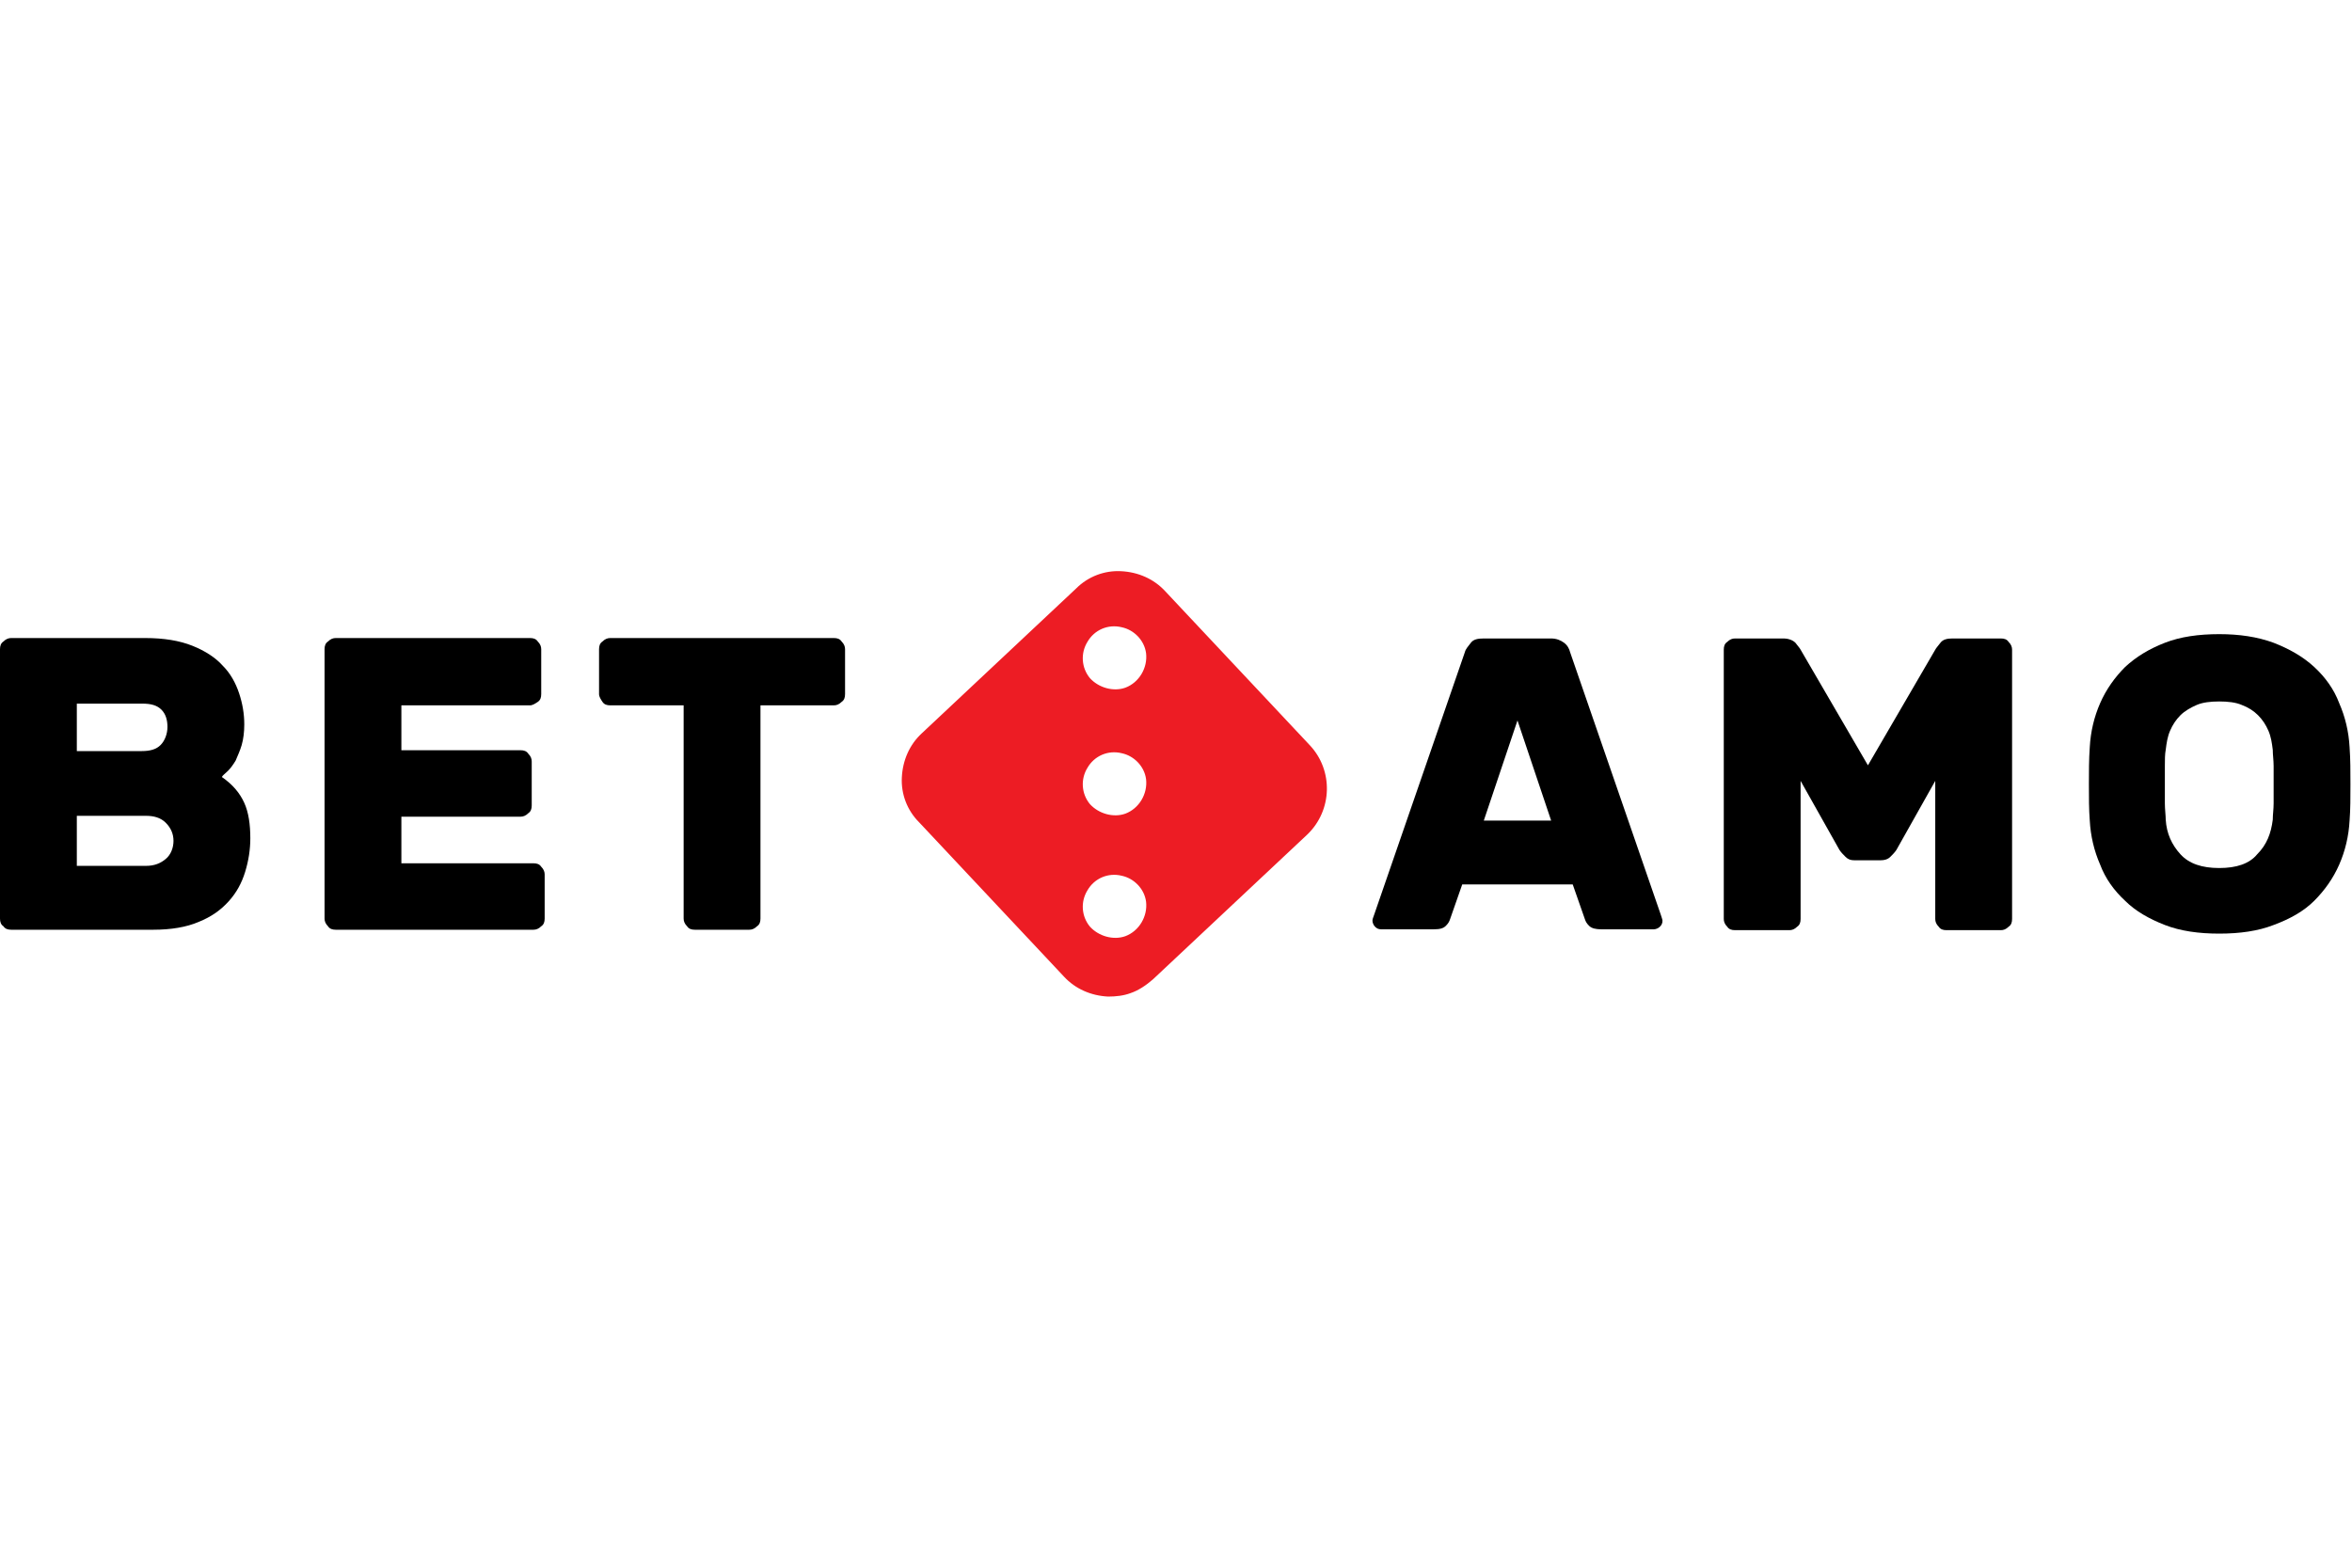
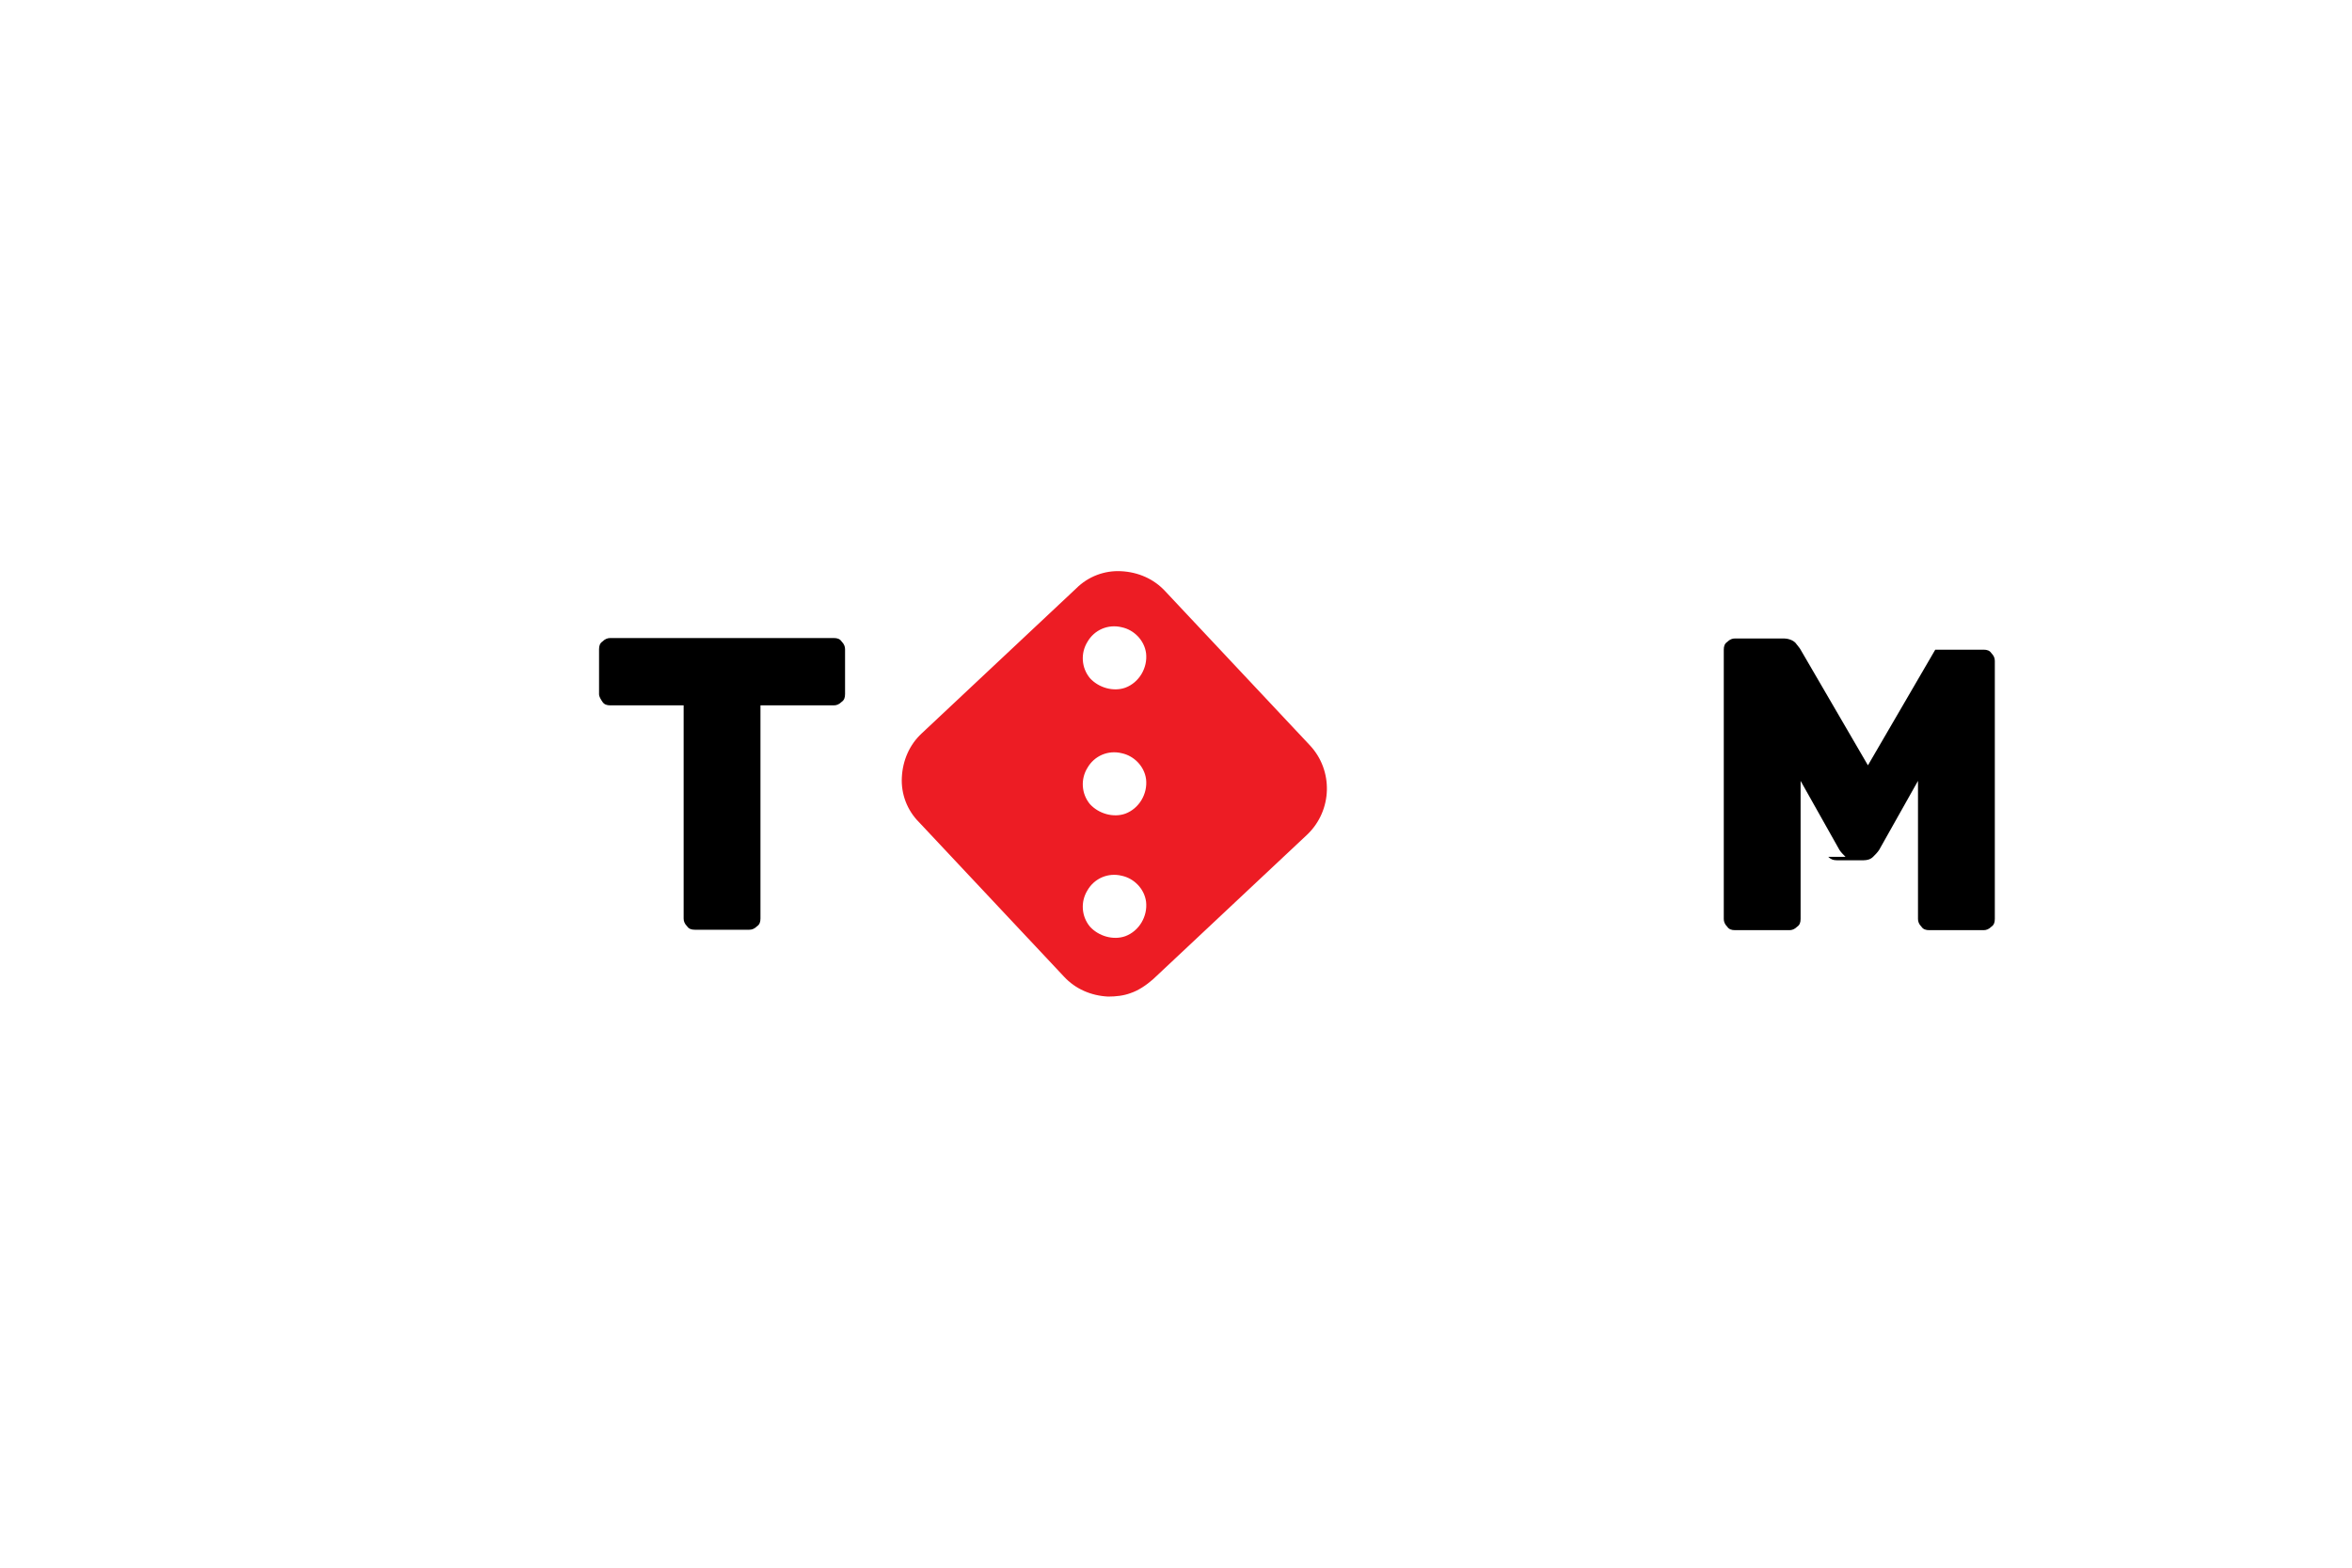
<svg xmlns="http://www.w3.org/2000/svg" xmlns:ns1="http://sodipodi.sourceforge.net/DTD/sodipodi-0.dtd" xmlns:ns2="http://www.inkscape.org/namespaces/inkscape" xmlns:xlink="http://www.w3.org/1999/xlink" version="1.1" id="Layer_1" x="0px" y="0px" width="300" height="200" viewBox="0 0 300 200" xml:space="preserve" ns1:docname="BETAMO-fin_logo-white.svg" ns2:version="1.0.1 (3bc2e813f5, 2020-09-07)">
  <defs id="defs25" />
  <ns1:namedview pagecolor="#ffffff" bordercolor="#666666" borderopacity="1" objecttolerance="10" gridtolerance="10" guidetolerance="10" ns2:pageopacity="0" ns2:pageshadow="2" ns2:window-width="2656" ns2:window-height="1303" id="namedview23" showgrid="false" ns2:zoom="3.8266619" ns2:cx="136.14999" ns2:cy="97.533387" ns2:window-x="0" ns2:window-y="0" ns2:window-maximized="0" ns2:current-layer="Layer_1" />
  <style type="text/css" id="style2">
	.st0{fill:#FFFFFF;}
	.st1{fill:#ED1C24;}
</style>
  <g id="g10" transform="matrix(1.101,0,0,1.101,0,73.141)" style="fill:#000000">
-     <path class="st0" d="M 1.3,41.3 C 0.9,41.3 0.6,41.2 0.4,40.9 0.1,40.7 0,40.4 0,40 V 8.8 C 0,8.4 0.1,8.1 0.4,7.9 0.7,7.6 1,7.5 1.3,7.5 h 15.5 c 2.2,0 4,0.3 5.5,0.9 1.5,0.6 2.7,1.4 3.5,2.3 0.9,0.9 1.5,2 1.9,3.2 0.4,1.2 0.6,2.4 0.6,3.6 0,0.9 -0.1,1.7 -0.3,2.4 -0.2,0.7 -0.5,1.3 -0.7,1.8 -0.3,0.5 -0.6,0.9 -0.9,1.2 -0.3,0.3 -0.6,0.5 -0.7,0.7 1.3,0.9 2.1,1.9 2.6,3 0.5,1.1 0.7,2.5 0.7,4.1 0,1.3 -0.2,2.6 -0.6,3.9 -0.4,1.3 -1,2.4 -1.9,3.4 -0.9,1 -2,1.8 -3.5,2.4 -1.4,0.6 -3.2,0.9 -5.2,0.9 H 1.3 Z M 19.4,17.8 c 0,-0.8 -0.2,-1.5 -0.7,-2 -0.5,-0.5 -1.2,-0.7 -2.2,-0.7 H 8.9 v 5.5 h 7.5 c 1,0 1.7,-0.2 2.2,-0.7 0.5,-0.5 0.8,-1.3 0.8,-2.1 z M 8.9,33.9 h 8 c 1,0 1.7,-0.3 2.3,-0.8 0.6,-0.5 0.9,-1.3 0.9,-2.1 0,-0.8 -0.3,-1.5 -0.9,-2.1 -0.6,-0.6 -1.4,-0.8 -2.3,-0.8 h -8 z" id="path4" style="fill:#000000" />
-     <path class="st0" d="m 61.8,33.6 c 0.4,0 0.7,0.1 0.9,0.4 0.3,0.3 0.4,0.6 0.4,0.9 V 40 c 0,0.4 -0.1,0.7 -0.4,0.9 -0.3,0.3 -0.6,0.4 -0.9,0.4 H 38.9 C 38.5,41.3 38.2,41.2 38,40.9 37.7,40.6 37.6,40.3 37.6,40 V 8.8 c 0,-0.4 0.1,-0.7 0.4,-0.9 0.3,-0.3 0.6,-0.4 0.9,-0.4 h 22.5 c 0.4,0 0.7,0.1 0.9,0.4 0.3,0.3 0.4,0.6 0.4,0.9 V 14 c 0,0.4 -0.1,0.7 -0.4,0.9 -0.3,0.2 -0.6,0.4 -0.9,0.4 H 46.5 v 5.2 h 13.8 c 0.4,0 0.7,0.1 0.9,0.4 0.3,0.3 0.4,0.6 0.4,0.9 v 5.1 c 0,0.4 -0.1,0.7 -0.4,0.9 -0.3,0.3 -0.6,0.4 -0.9,0.4 H 46.5 v 5.4 z" id="path6" style="fill:#000000" />
    <path class="st0" d="m 96.6,7.5 c 0.4,0 0.7,0.1 0.9,0.4 0.3,0.3 0.4,0.6 0.4,0.9 V 14 c 0,0.4 -0.1,0.7 -0.4,0.9 -0.3,0.3 -0.6,0.4 -0.9,0.4 H 88.1 V 40 c 0,0.4 -0.1,0.7 -0.4,0.9 -0.3,0.3 -0.6,0.4 -0.9,0.4 h -6.3 c -0.4,0 -0.7,-0.1 -0.9,-0.4 C 79.3,40.6 79.2,40.3 79.2,40 V 15.3 H 70.7 C 70.3,15.3 70,15.2 69.8,14.9 69.6,14.6 69.4,14.3 69.4,14 V 8.8 c 0,-0.4 0.1,-0.7 0.4,-0.9 0.3,-0.3 0.6,-0.4 0.9,-0.4 z" id="path8" style="fill:#000000" />
  </g>
  <g id="g18" transform="matrix(1.101,0,0,1.101,0,73.196)" style="fill:#000000">
-     <path class="st0" d="m 179.7,7.5 c 0.6,0 1.1,0.2 1.5,0.5 0.4,0.3 0.6,0.7 0.7,1.1 l 10.5,30.4 c 0.1,0.3 0.2,0.6 0.2,0.7 0,0.3 -0.1,0.5 -0.3,0.7 -0.2,0.2 -0.5,0.3 -0.7,0.3 h -6.1 c -0.6,0 -1.1,-0.1 -1.4,-0.4 -0.3,-0.3 -0.4,-0.5 -0.5,-0.8 l -1.4,-4 h -12.8 l -1.4,4 c -0.1,0.3 -0.2,0.5 -0.5,0.8 -0.3,0.3 -0.7,0.4 -1.4,0.4 H 160 c -0.3,0 -0.5,-0.1 -0.7,-0.3 -0.2,-0.2 -0.3,-0.5 -0.3,-0.7 0,-0.2 0.1,-0.4 0.2,-0.7 L 169.7,9.1 c 0.1,-0.4 0.4,-0.7 0.7,-1.1 0.3,-0.4 0.8,-0.5 1.5,-0.5 z m -7.8,21.1 h 7.8 L 175.8,17 Z" id="path12" style="fill:#000000" />
-     <path class="st0" d="m 213.8,32.8 c -0.3,-0.3 -0.5,-0.5 -0.7,-0.8 l -4.5,-8 v 16 c 0,0.4 -0.1,0.7 -0.4,0.9 -0.3,0.3 -0.6,0.4 -0.9,0.4 H 201 c -0.4,0 -0.7,-0.1 -0.9,-0.4 -0.3,-0.3 -0.4,-0.6 -0.4,-0.9 V 8.8 c 0,-0.4 0.1,-0.7 0.4,-0.9 0.3,-0.3 0.6,-0.4 0.9,-0.4 h 5.6 c 0.6,0 1.1,0.2 1.4,0.5 0.3,0.4 0.5,0.6 0.6,0.8 l 7.8,13.4 7.8,-13.4 c 0.1,-0.2 0.3,-0.4 0.6,-0.8 0.3,-0.4 0.8,-0.5 1.4,-0.5 h 5.6 c 0.4,0 0.7,0.1 0.9,0.4 0.3,0.3 0.4,0.6 0.4,0.9 V 40 c 0,0.4 -0.1,0.7 -0.4,0.9 -0.3,0.3 -0.6,0.4 -0.9,0.4 h -6.3 c -0.4,0 -0.7,-0.1 -0.9,-0.4 -0.3,-0.3 -0.4,-0.6 -0.4,-0.9 V 24 l -4.5,8 c -0.2,0.3 -0.4,0.5 -0.7,0.8 -0.3,0.3 -0.7,0.4 -1.1,0.4 h -3.1 c -0.4,0 -0.7,-0.1 -1,-0.4 z" id="path14" style="fill:#000000" />
-     <path class="st0" d="m 242.1,20.1 c 0.1,-1.8 0.5,-3.5 1.2,-5.1 0.7,-1.6 1.7,-3 2.9,-4.2 1.3,-1.2 2.8,-2.1 4.6,-2.8 1.8,-0.7 3.9,-1 6.3,-1 2.3,0 4.4,0.3 6.3,1 1.8,0.7 3.4,1.6 4.7,2.8 1.3,1.2 2.3,2.6 2.9,4.2 0.7,1.6 1.1,3.3 1.2,5.1 0.1,1.4 0.1,2.8 0.1,4.3 0,1.5 0,2.9 -0.1,4.2 -0.1,1.8 -0.5,3.5 -1.2,5.1 -0.7,1.6 -1.7,3 -2.9,4.2 -1.2,1.2 -2.8,2.1 -4.7,2.8 -1.8,0.7 -3.9,1 -6.3,1 -2.4,0 -4.5,-0.3 -6.3,-1 -1.8,-0.7 -3.4,-1.6 -4.6,-2.8 -1.3,-1.2 -2.3,-2.6 -2.9,-4.2 -0.7,-1.6 -1.1,-3.3 -1.2,-5.1 -0.1,-1.3 -0.1,-2.7 -0.1,-4.2 0,-1.4 0,-2.9 0.1,-4.3 z m 21.2,8.4 c 0,-0.6 0.1,-1.2 0.1,-1.9 0,-0.7 0,-1.4 0,-2.2 0,-0.7 0,-1.5 0,-2.1 0,-0.7 -0.1,-1.3 -0.1,-1.9 -0.1,-0.8 -0.2,-1.5 -0.5,-2.2 -0.3,-0.7 -0.7,-1.3 -1.2,-1.8 -0.5,-0.5 -1.1,-0.9 -1.9,-1.2 -0.7,-0.3 -1.6,-0.4 -2.6,-0.4 -1,0 -1.9,0.1 -2.6,0.4 -0.7,0.3 -1.4,0.7 -1.9,1.2 -0.5,0.5 -0.9,1.1 -1.2,1.8 -0.3,0.7 -0.4,1.4 -0.5,2.2 -0.1,0.5 -0.1,1.2 -0.1,1.9 0,0.7 0,1.4 0,2.1 0,0.7 0,1.5 0,2.2 0,0.7 0.1,1.4 0.1,1.9 0.1,1.6 0.7,2.9 1.7,4 1,1.1 2.5,1.6 4.5,1.6 2,0 3.5,-0.5 4.4,-1.6 1.1,-1.1 1.6,-2.4 1.8,-4 z" id="path16" style="fill:#000000" />
+     <path class="st0" d="m 213.8,32.8 c -0.3,-0.3 -0.5,-0.5 -0.7,-0.8 l -4.5,-8 v 16 c 0,0.4 -0.1,0.7 -0.4,0.9 -0.3,0.3 -0.6,0.4 -0.9,0.4 H 201 c -0.4,0 -0.7,-0.1 -0.9,-0.4 -0.3,-0.3 -0.4,-0.6 -0.4,-0.9 V 8.8 c 0,-0.4 0.1,-0.7 0.4,-0.9 0.3,-0.3 0.6,-0.4 0.9,-0.4 h 5.6 c 0.6,0 1.1,0.2 1.4,0.5 0.3,0.4 0.5,0.6 0.6,0.8 l 7.8,13.4 7.8,-13.4 h 5.6 c 0.4,0 0.7,0.1 0.9,0.4 0.3,0.3 0.4,0.6 0.4,0.9 V 40 c 0,0.4 -0.1,0.7 -0.4,0.9 -0.3,0.3 -0.6,0.4 -0.9,0.4 h -6.3 c -0.4,0 -0.7,-0.1 -0.9,-0.4 -0.3,-0.3 -0.4,-0.6 -0.4,-0.9 V 24 l -4.5,8 c -0.2,0.3 -0.4,0.5 -0.7,0.8 -0.3,0.3 -0.7,0.4 -1.1,0.4 h -3.1 c -0.4,0 -0.7,-0.1 -1,-0.4 z" id="path14" style="fill:#000000" />
  </g>
  <a id="a29" xlink:href="https://www.freespins.fun/betamo-casino-free-spins-dead-or-alive-2/" target="blank">
    <path class="st1" d="M 167.097,95.107 148.604,75.403 c -1.431,-1.541 -3.412,-2.422 -5.614,-2.532 -2.091,-0.11 -4.183,0.66 -5.724,2.202 L 117.562,93.566 c -1.541,1.431 -2.422,3.412 -2.532,5.614 -0.11,2.091 0.66,4.183 2.202,5.724 l 18.493,19.704 c 1.431,1.541 3.412,2.422 5.614,2.532 0.991,0 1.981,-0.11 2.862,-0.44 0.991,-0.33 1.981,-0.991 2.862,-1.761 l 19.704,-18.493 c 3.192,-3.082 3.302,-8.146 0.33,-11.338 z m -20.915,4.293 c 0.22,1.871 -0.881,3.743 -2.642,4.403 -1.541,0.55 -3.412,0 -4.513,-1.211 -1.101,-1.321 -1.211,-3.192 -0.33,-4.623 0.881,-1.541 2.642,-2.312 4.403,-1.871 1.541,0.33 2.862,1.651 3.082,3.302 z m 0,-16.071 c 0.22,1.871 -0.881,3.743 -2.642,4.403 -1.541,0.55 -3.412,0 -4.513,-1.211 -1.101,-1.321 -1.211,-3.192 -0.33,-4.623 0.881,-1.541 2.642,-2.312 4.403,-1.871 1.541,0.33 2.862,1.651 3.082,3.302 z m 0,31.702 c 0.22,1.871 -0.881,3.743 -2.642,4.403 -1.541,0.55 -3.412,0 -4.513,-1.211 -1.101,-1.321 -1.211,-3.192 -0.33,-4.623 0.881,-1.541 2.642,-2.312 4.403,-1.871 1.541,0.33 2.862,1.651 3.082,3.302 z" id="path20" style="stroke-width:1.101" />
  </a>
</svg>